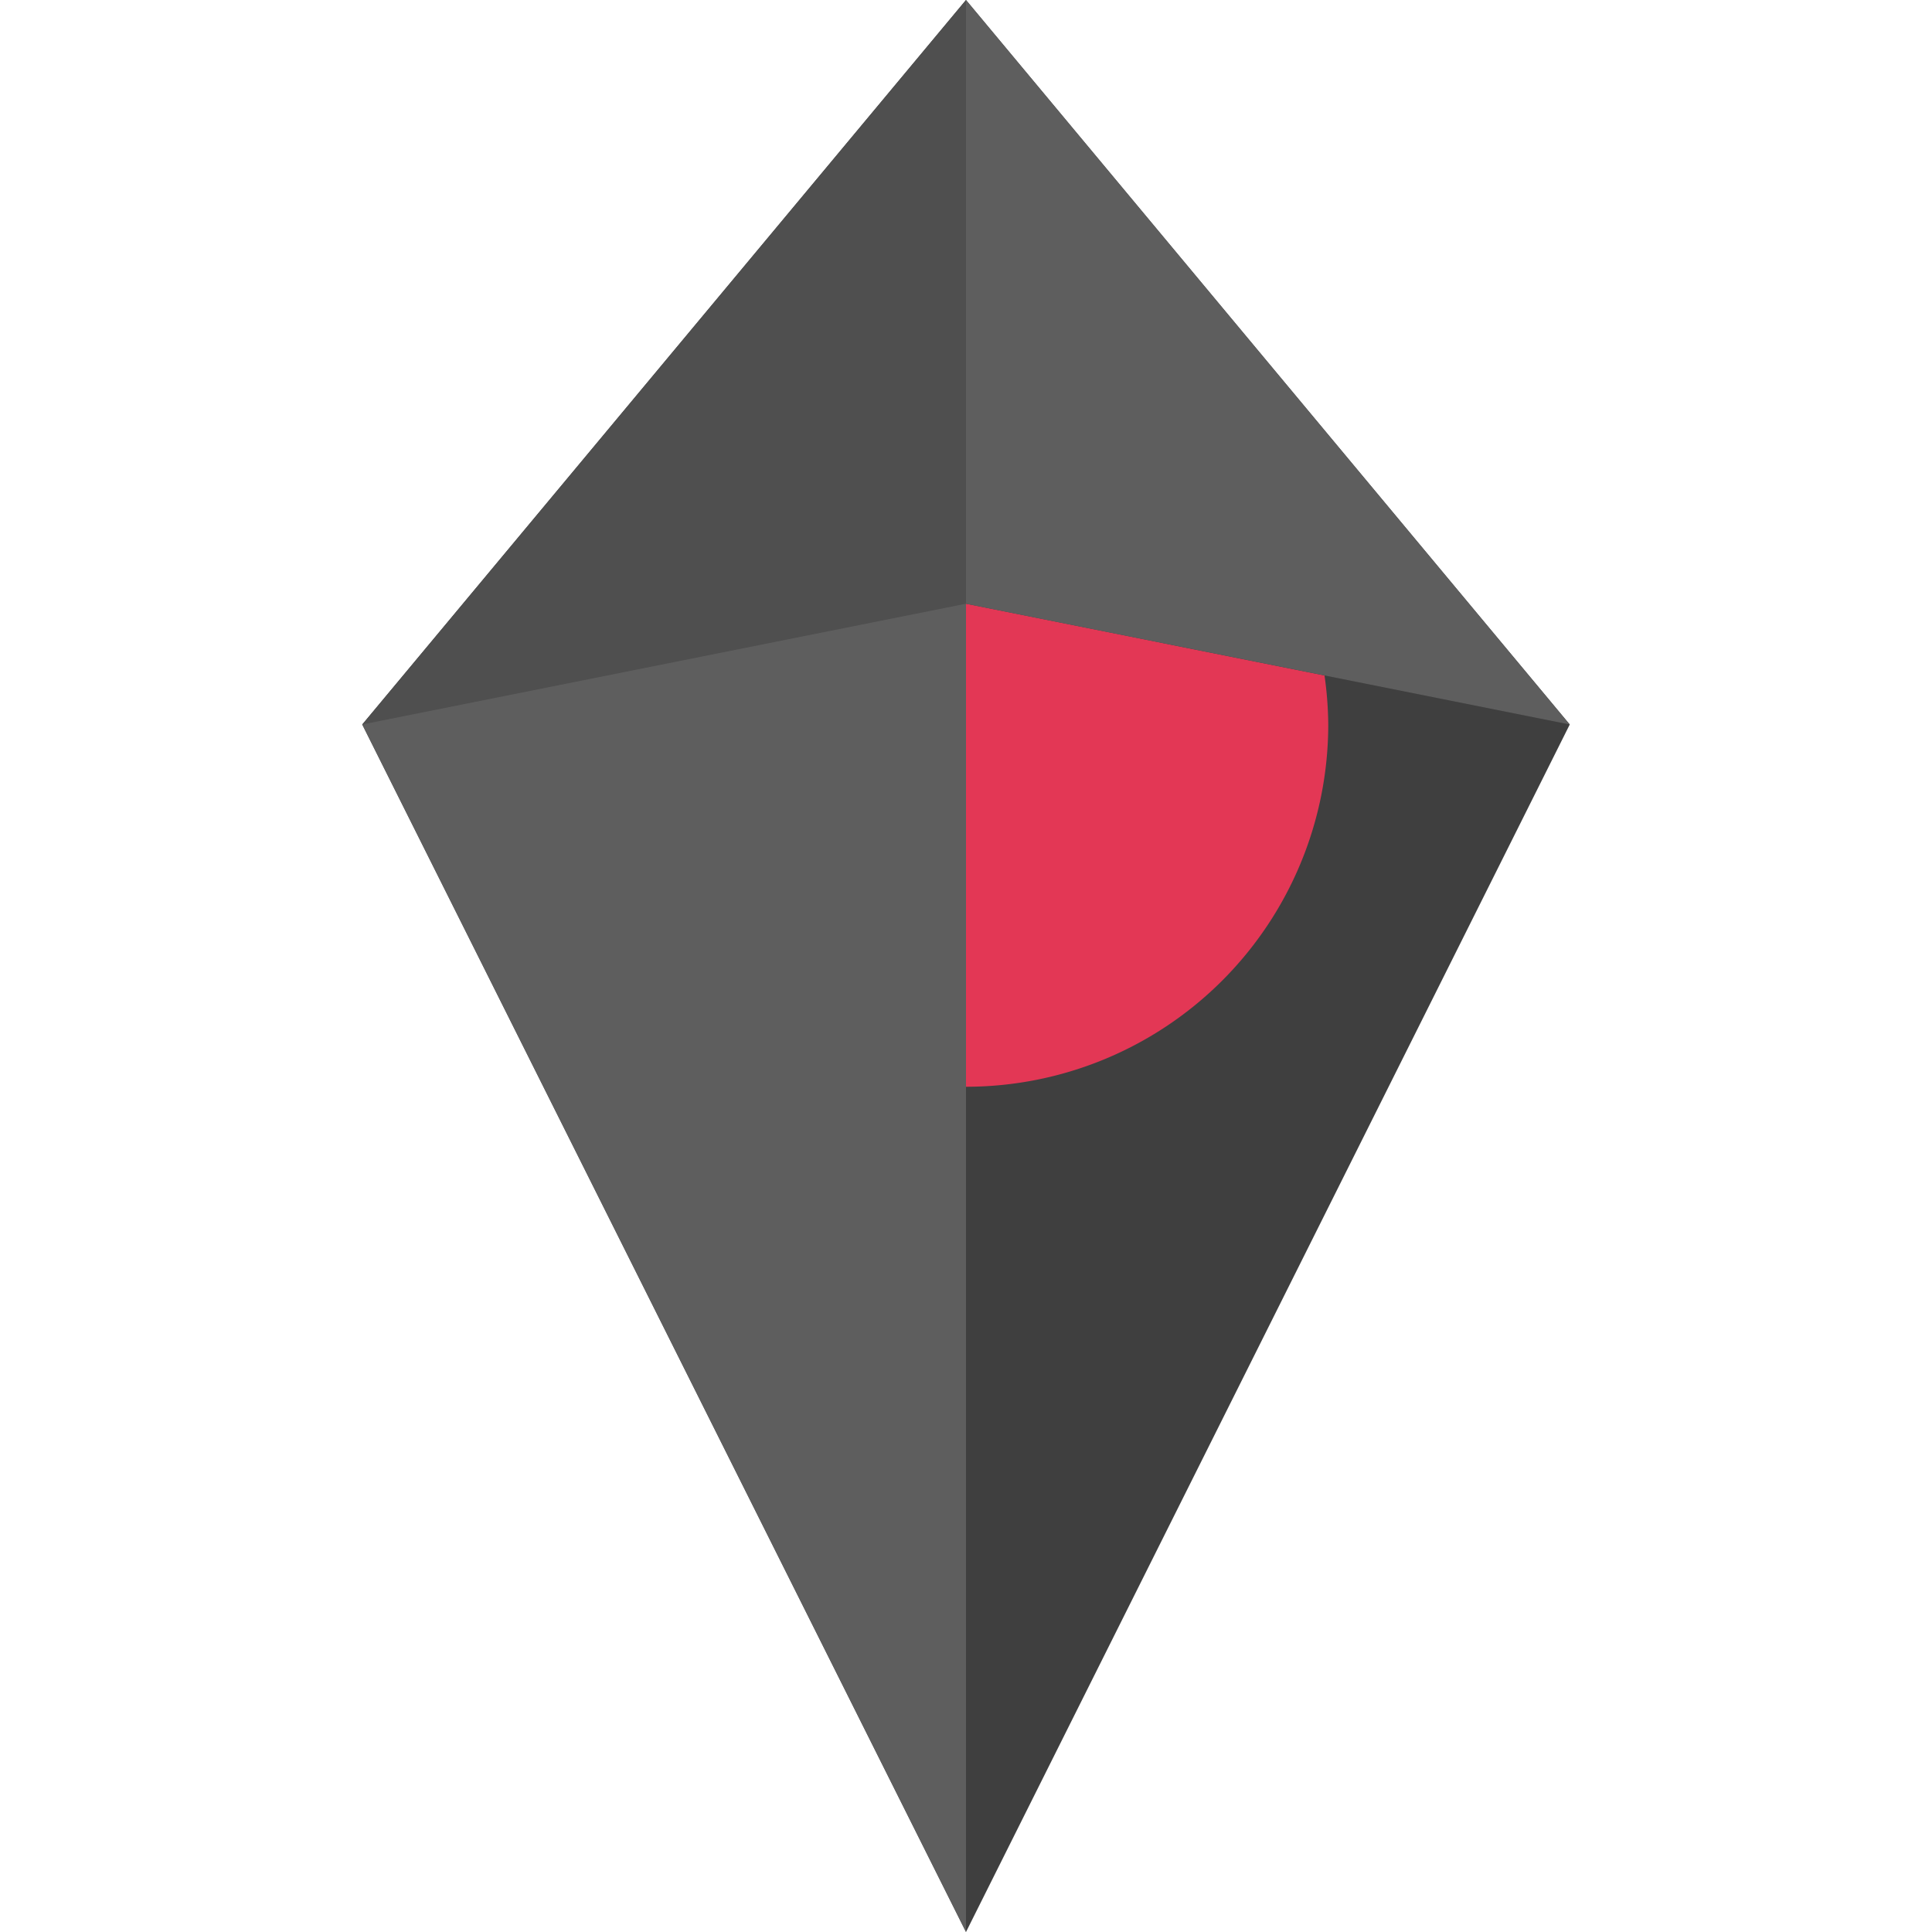
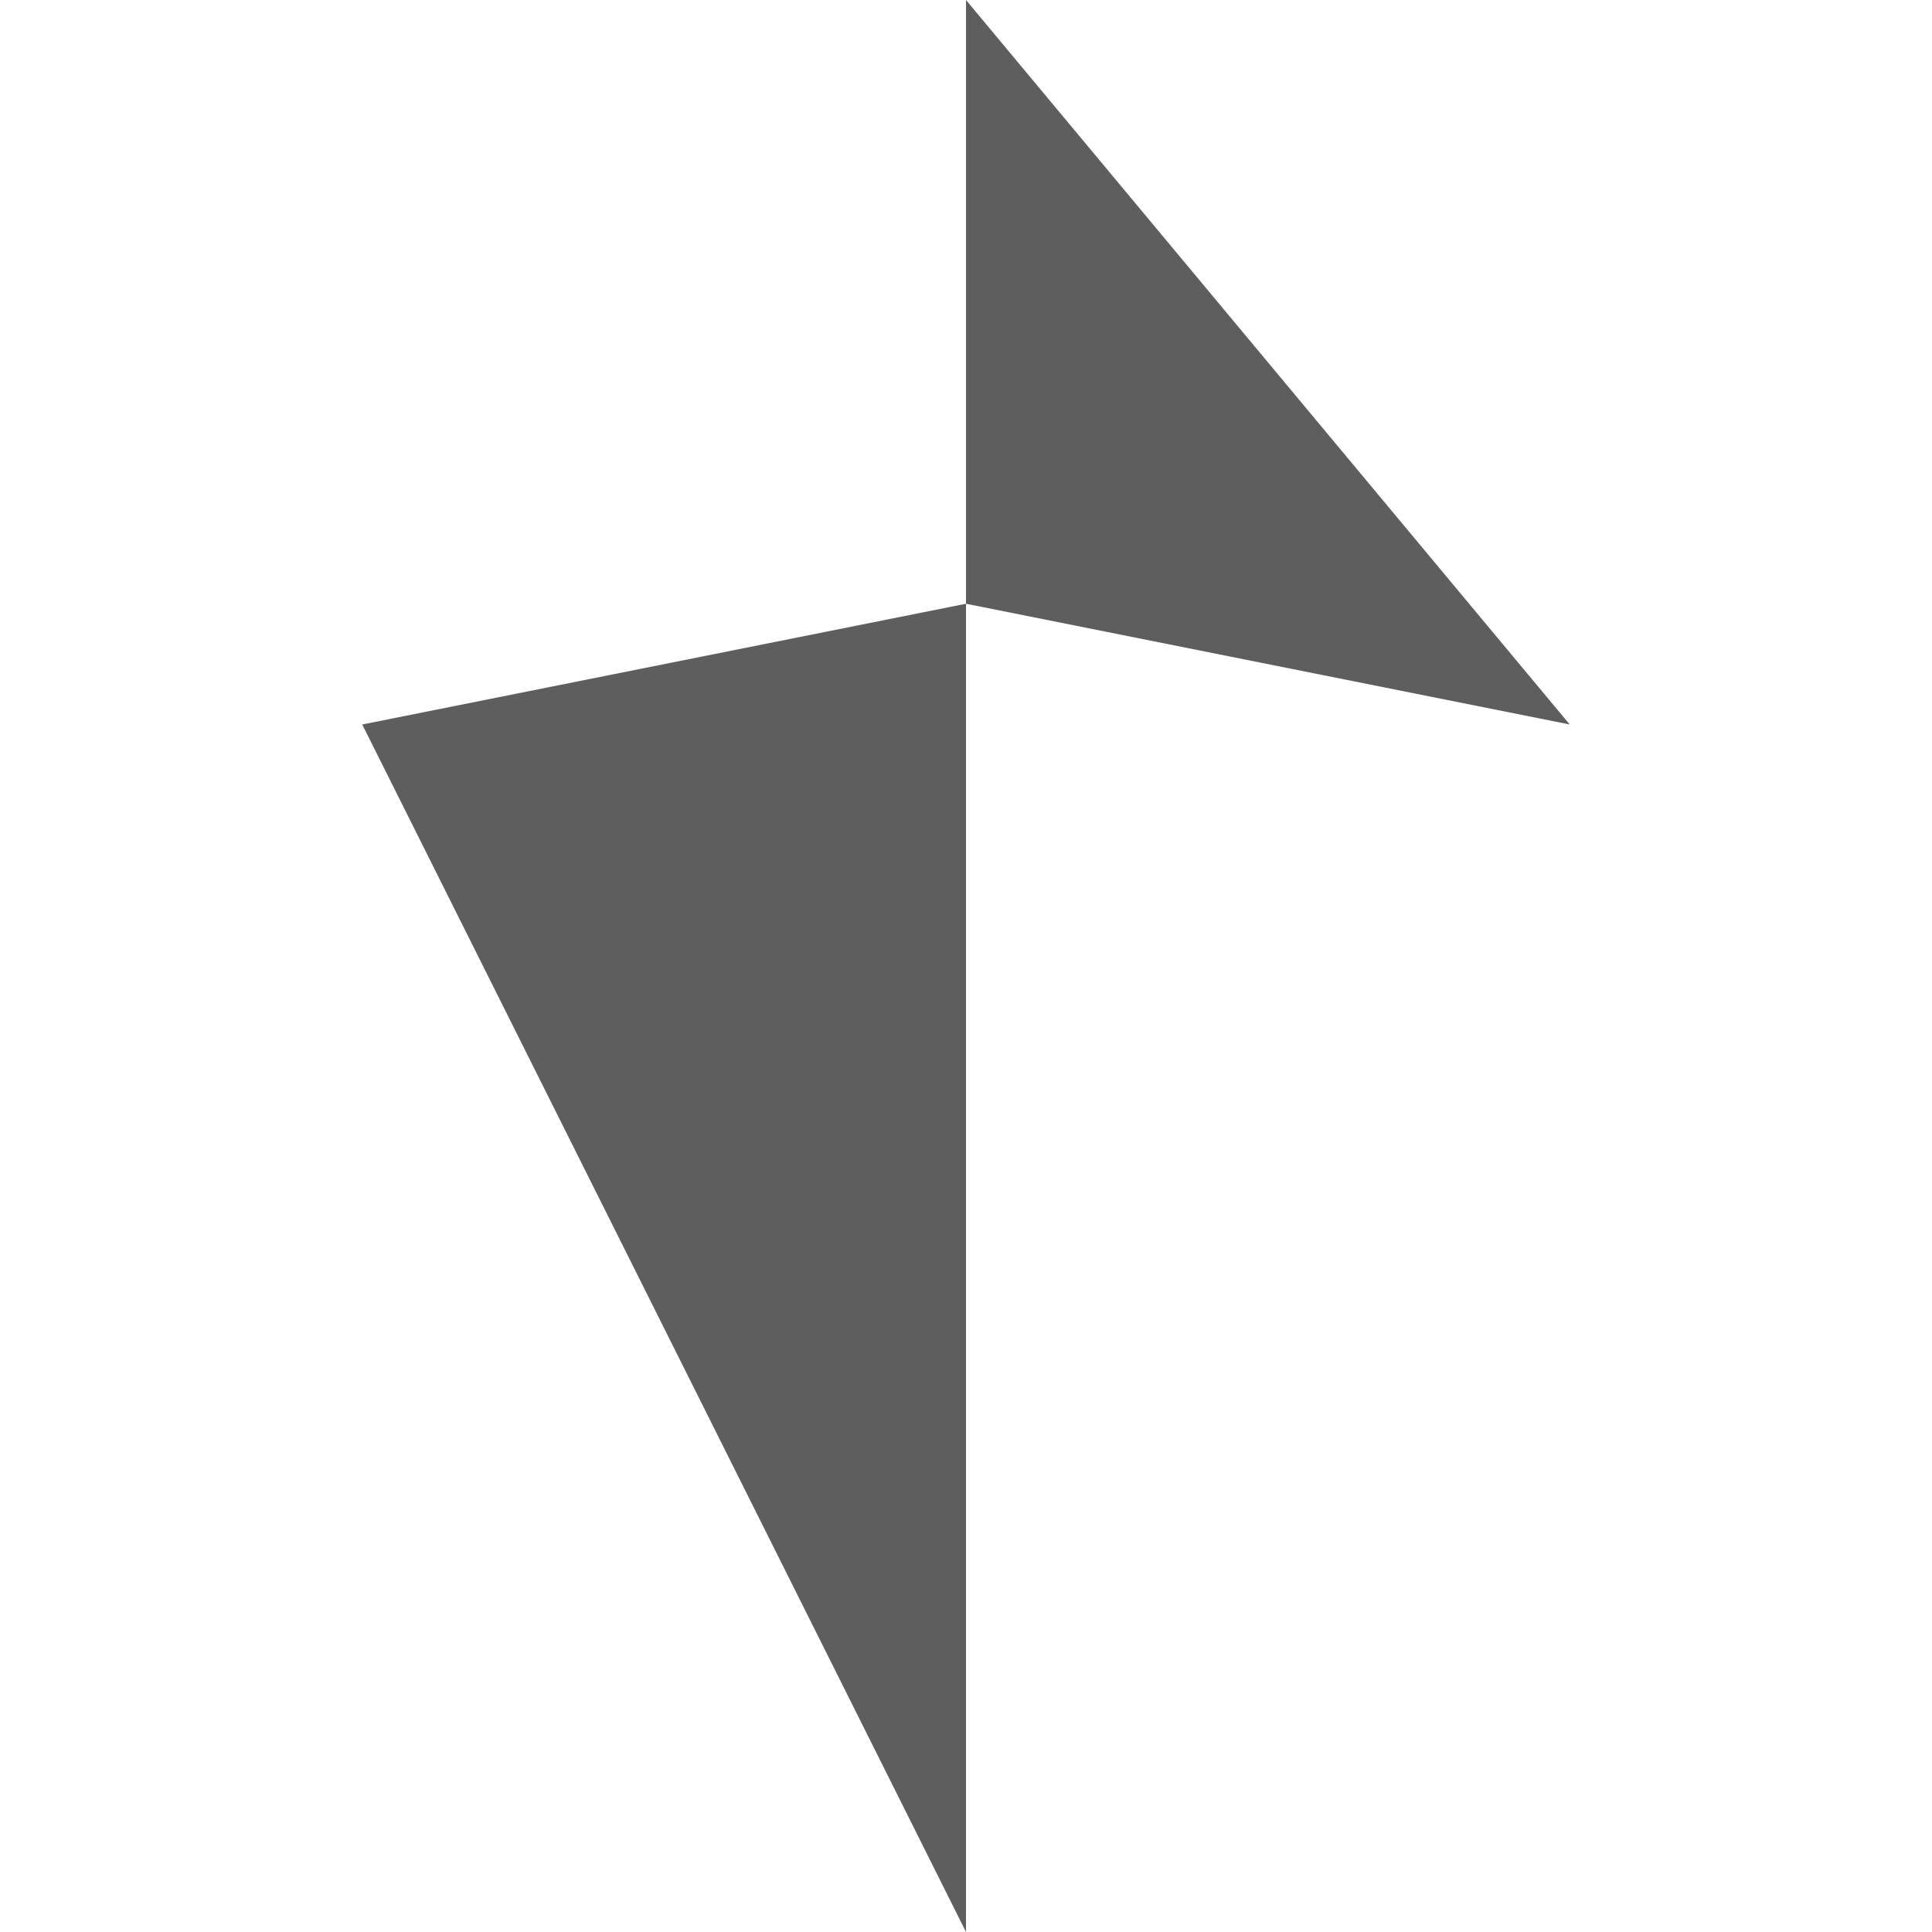
<svg xmlns="http://www.w3.org/2000/svg" width="16" height="16" version="1.1">
-   <path d="m8 0 5 6-5 10-5-10z" style="fill:#3f3f3f" />
-   <path d="m8 5v4a3 3 0 0 0 3-3 3 3 0 0 0-0.031-0.406l-2.969-0.594z" style="fill:#e33755" />
-   <path d="m8 0v6h-5z" style="fill:#4f4f4f" />
  <path d="m8 0v5l5 1zm0 5-5 1 5 10z" style="fill:#5e5e5e" />
</svg>